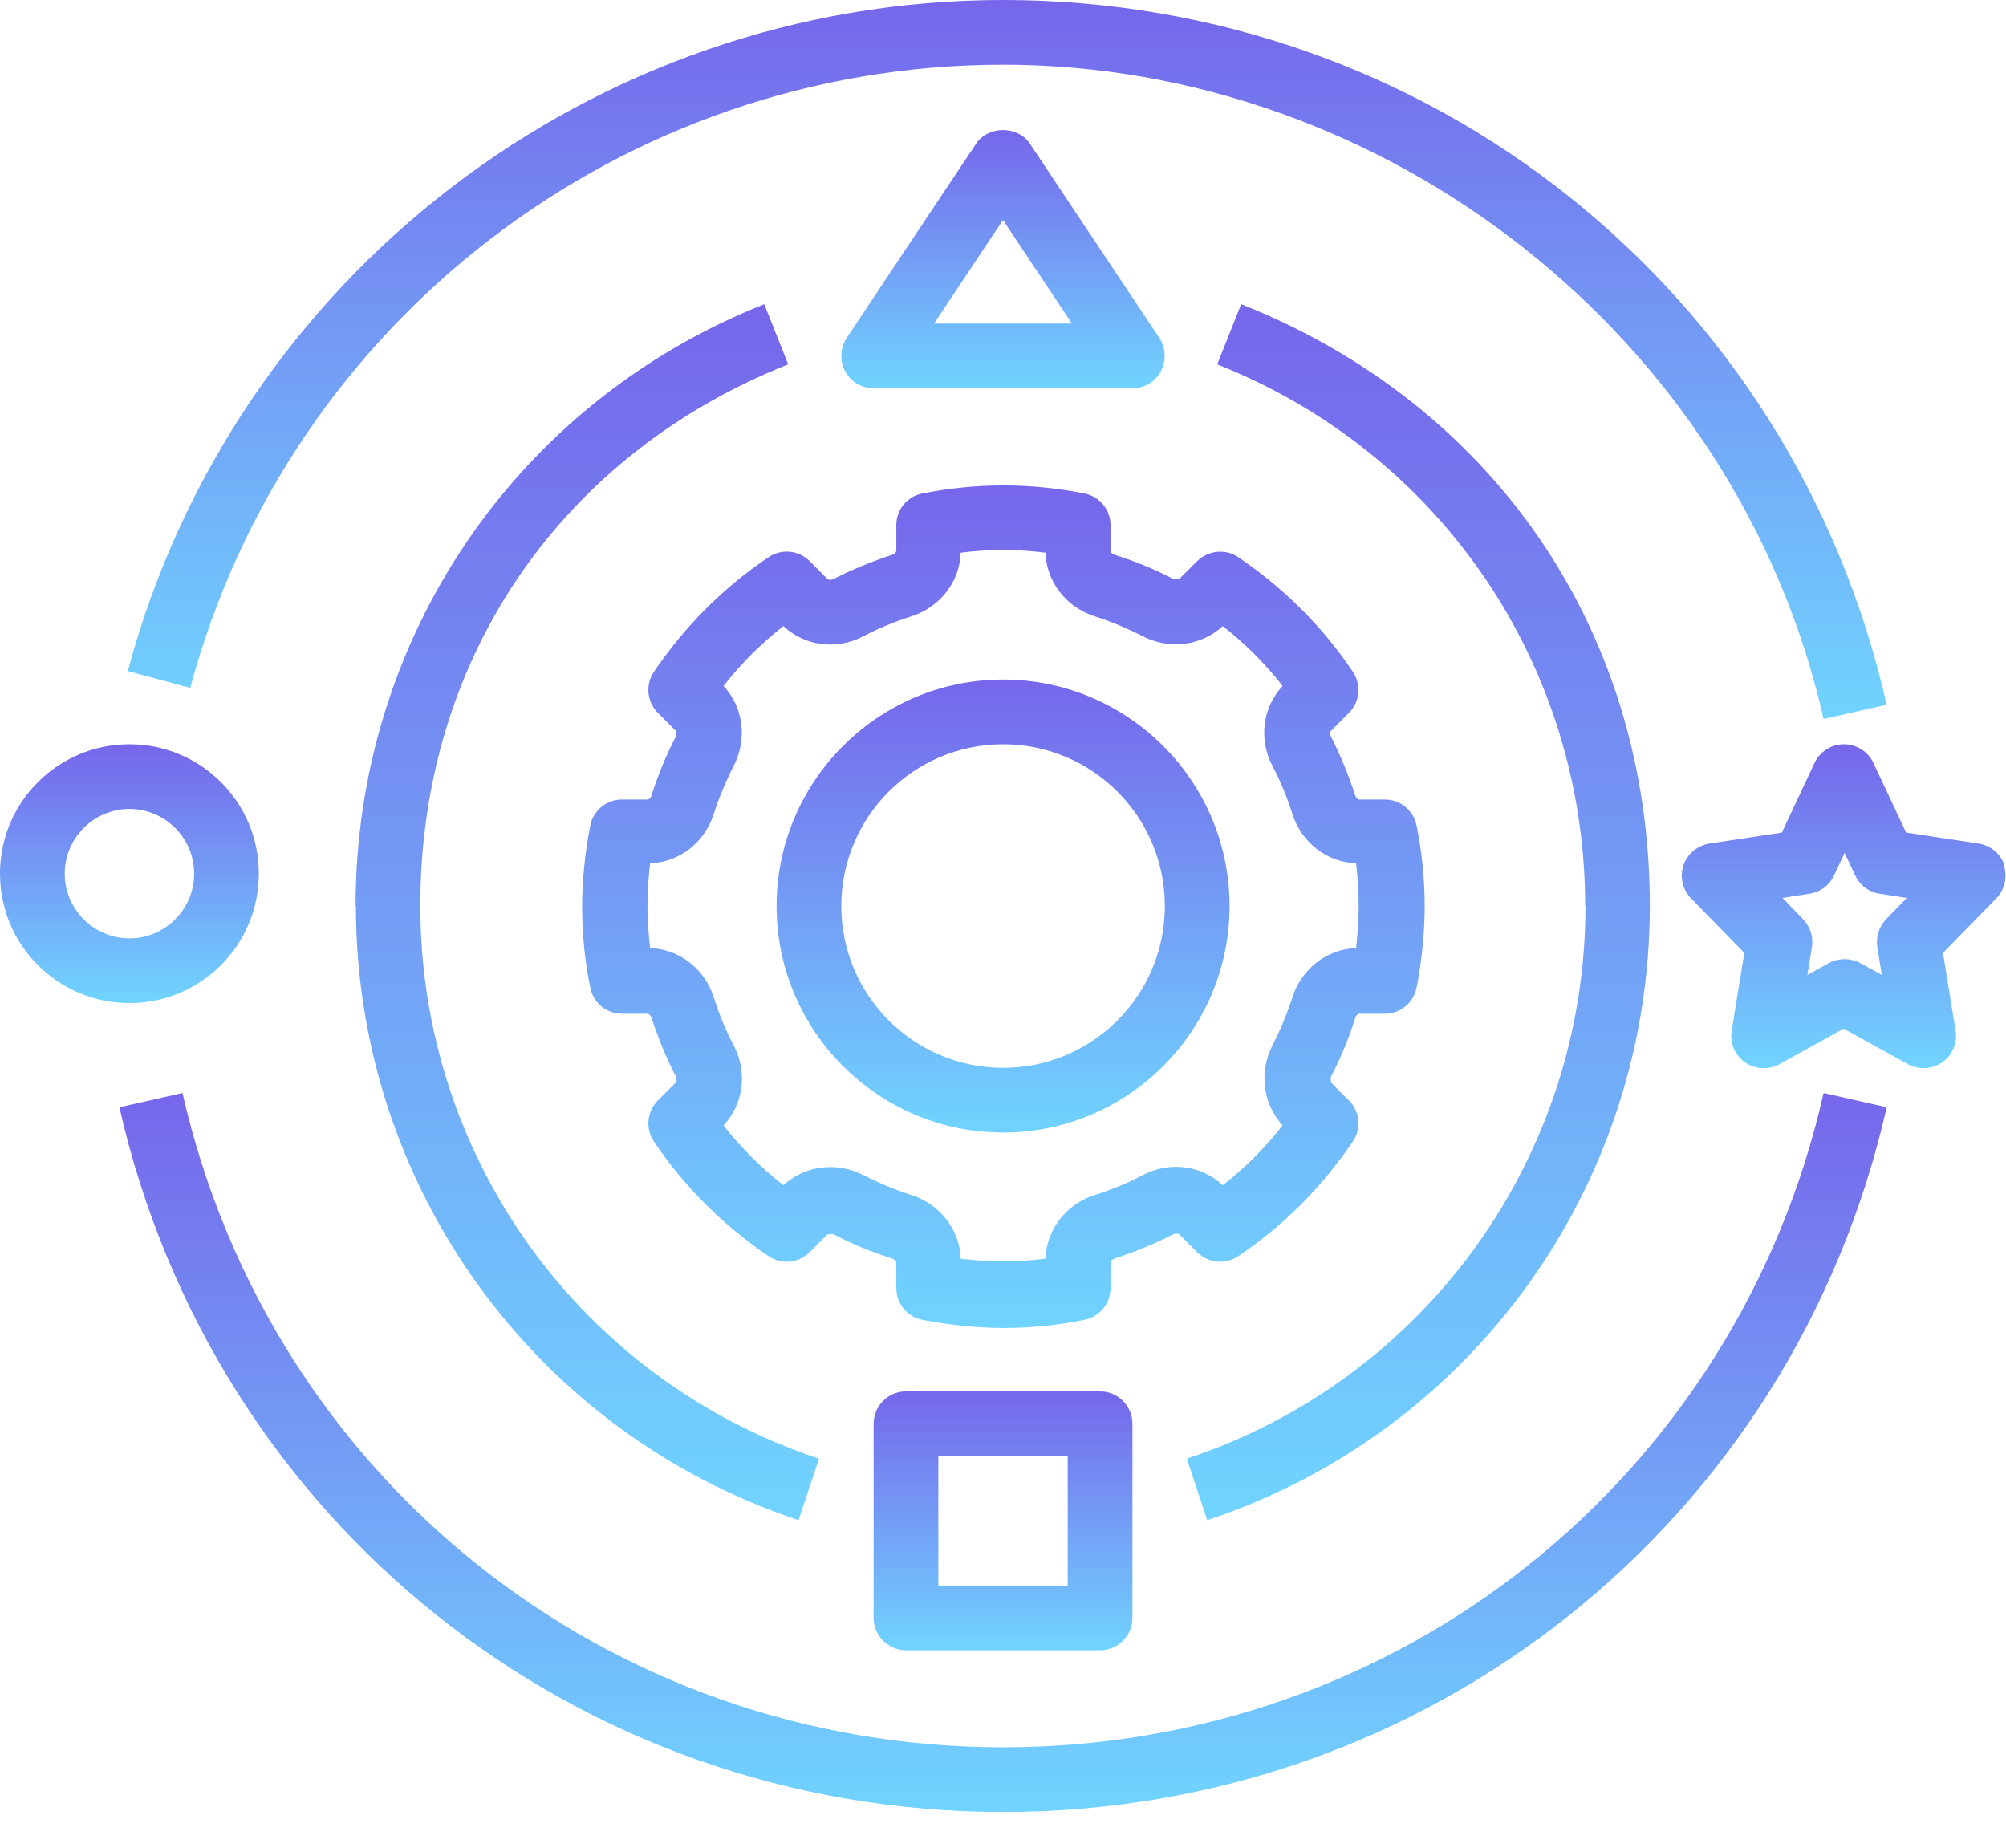
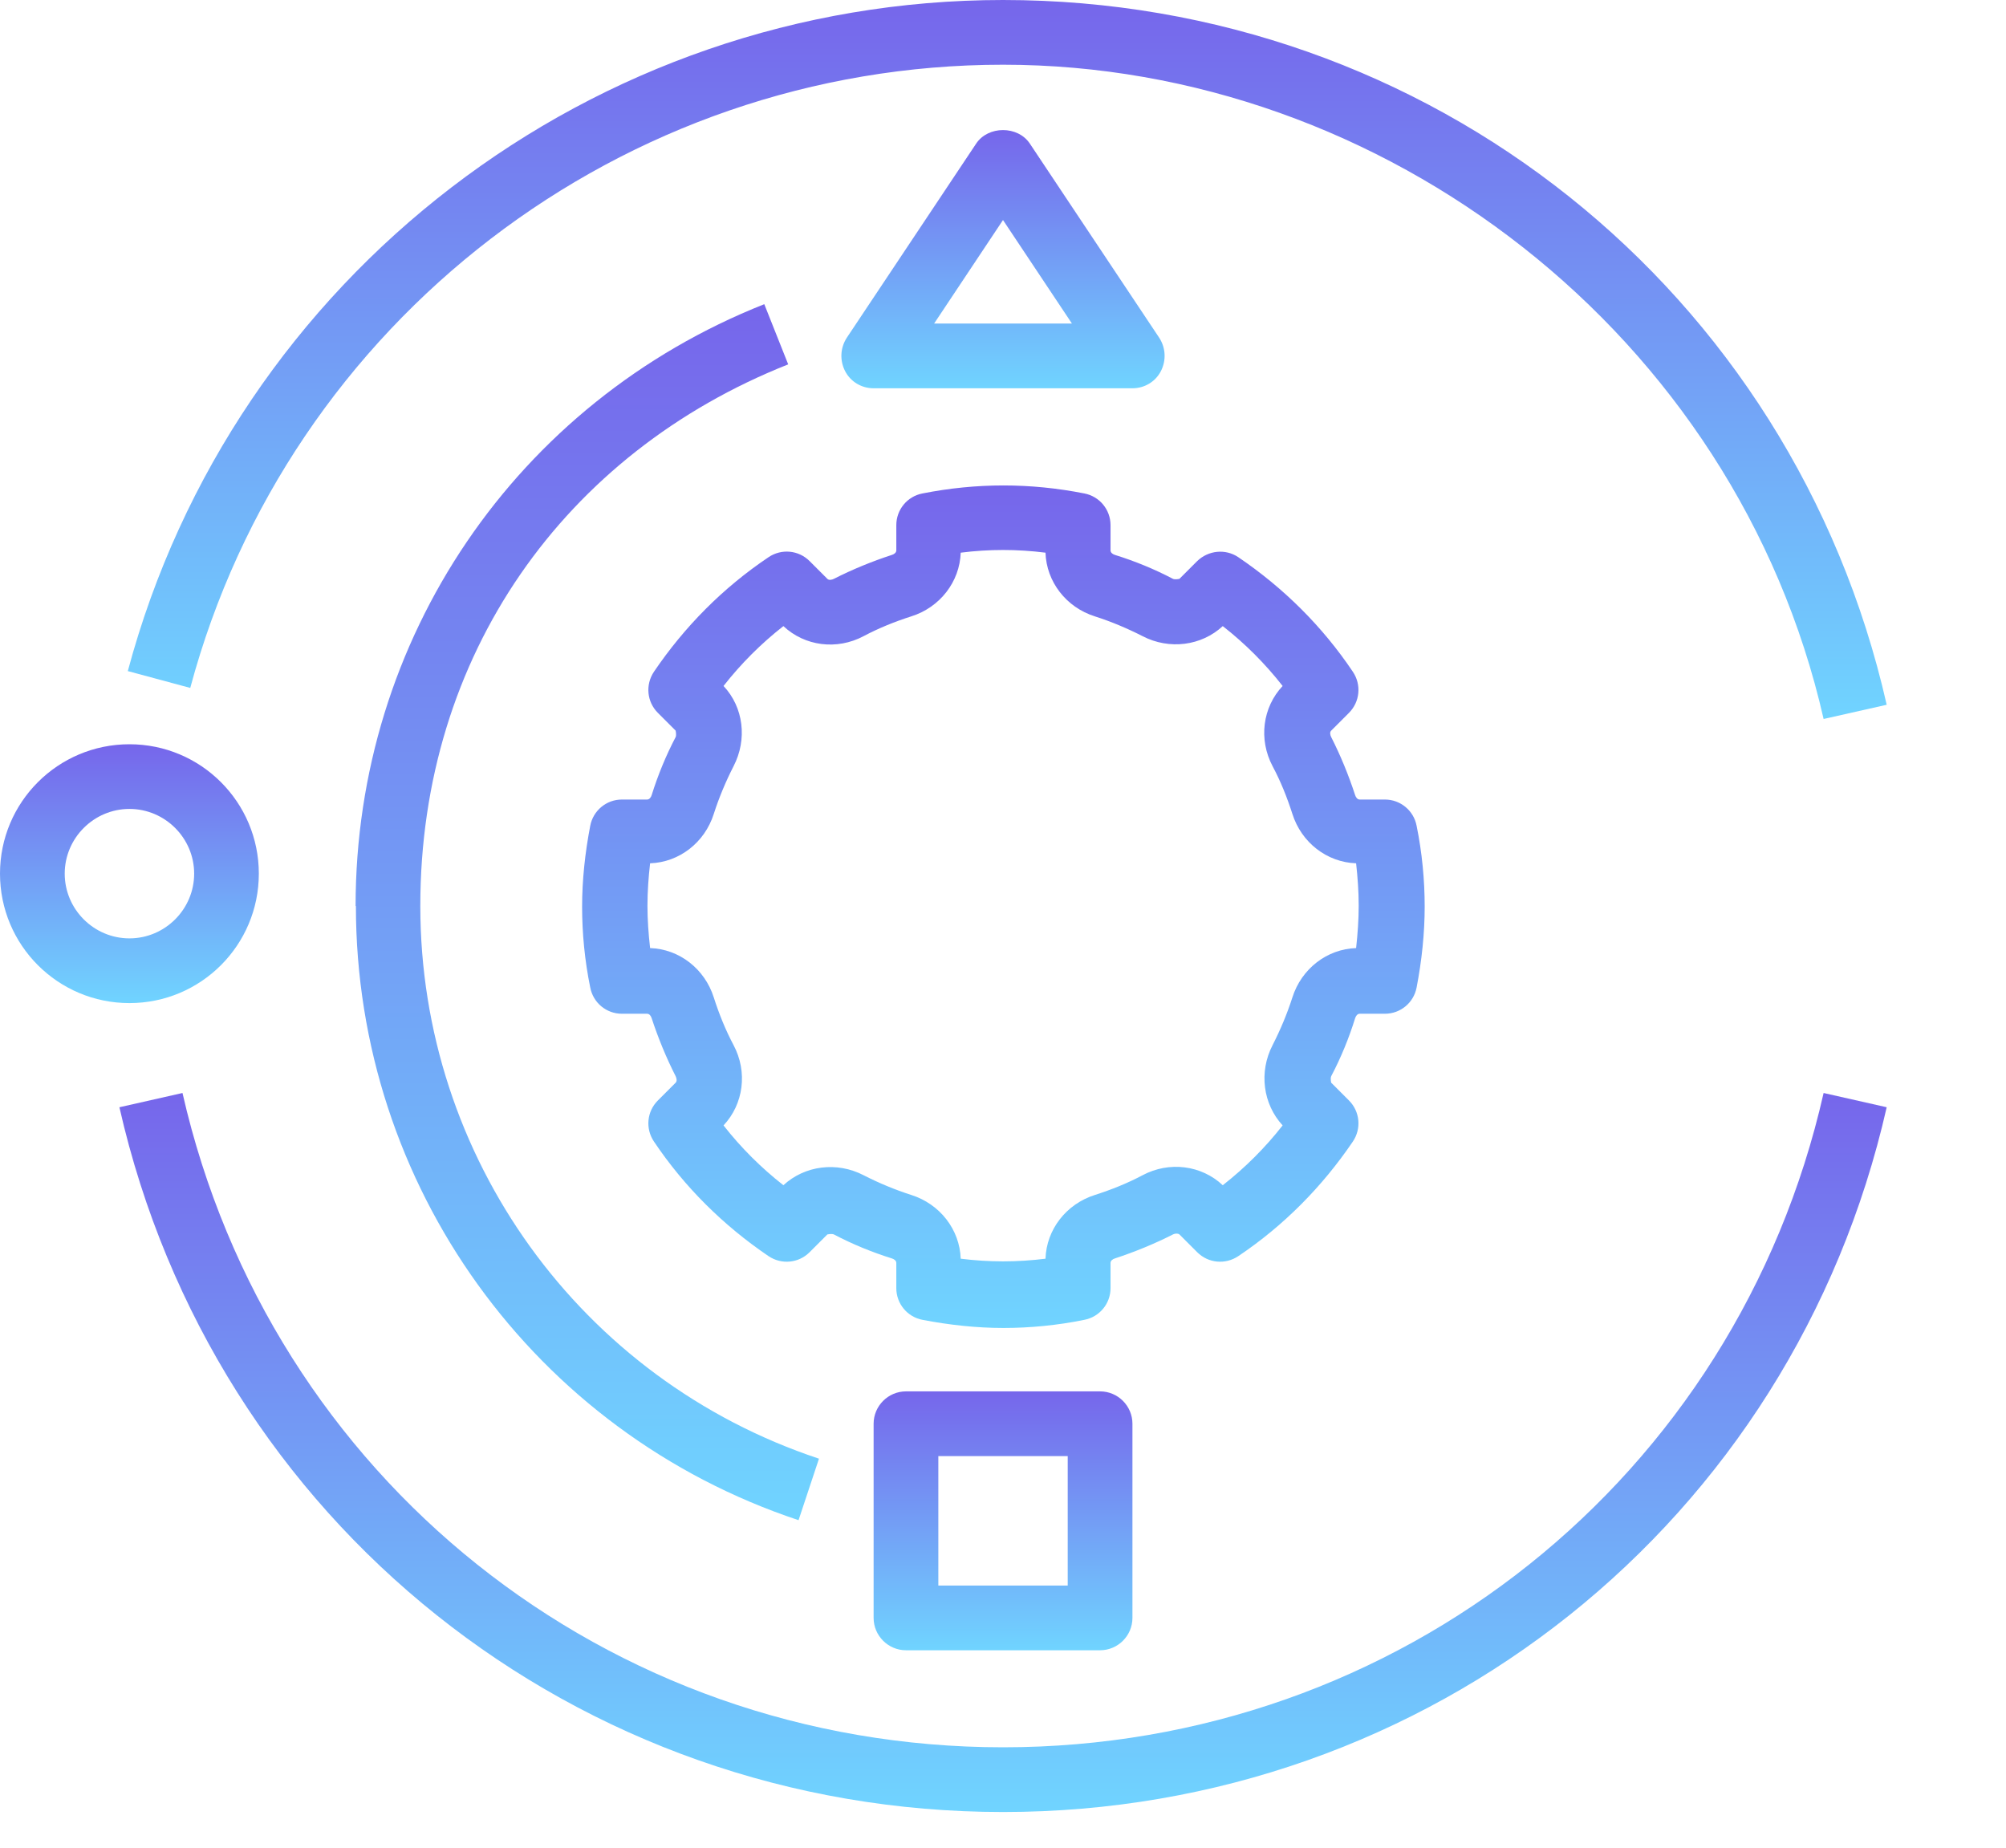
<svg xmlns="http://www.w3.org/2000/svg" width="38" height="35" viewBox="0 0 38 35" fill="none">
-   <path d="M19.002 21.453C21.367 21.453 23.292 19.529 23.292 17.163C23.292 14.797 21.367 12.872 19.002 12.872C16.636 12.872 14.711 14.797 14.711 17.163C14.711 19.529 16.636 21.453 19.002 21.453ZM19.002 14.098C20.693 14.098 22.066 15.471 22.066 17.163C22.066 18.854 20.693 20.227 19.002 20.227C17.31 20.227 15.937 18.854 15.937 17.163C15.937 15.471 17.31 14.098 19.002 14.098Z" fill="url(#paint0_linear_9_341)" />
  <path d="M15.673 10.965L15.336 10.628C15.128 10.42 14.803 10.389 14.558 10.555C13.7 11.131 12.97 11.866 12.388 12.724C12.223 12.97 12.253 13.294 12.462 13.503L12.799 13.84C12.799 13.84 12.817 13.919 12.799 13.962C12.615 14.312 12.462 14.686 12.345 15.06C12.333 15.102 12.302 15.145 12.259 15.145H11.781C11.487 15.145 11.236 15.354 11.181 15.642C11.082 16.157 11.027 16.672 11.027 17.174C11.027 17.677 11.076 18.192 11.181 18.706C11.236 18.995 11.487 19.203 11.781 19.203H12.259C12.302 19.203 12.333 19.246 12.345 19.289C12.468 19.663 12.621 20.037 12.799 20.386C12.817 20.423 12.829 20.478 12.799 20.509L12.462 20.846C12.253 21.054 12.223 21.379 12.388 21.624C12.964 22.482 13.7 23.212 14.558 23.794C14.803 23.959 15.128 23.929 15.336 23.72L15.673 23.383C15.673 23.383 15.753 23.365 15.796 23.383C16.145 23.567 16.519 23.72 16.893 23.837C16.936 23.849 16.979 23.88 16.979 23.923V24.401C16.979 24.695 17.187 24.946 17.475 25.001C17.984 25.099 18.505 25.155 19.008 25.155C19.51 25.155 20.031 25.105 20.54 25.001C20.828 24.946 21.037 24.695 21.037 24.401V23.923C21.037 23.88 21.079 23.849 21.122 23.837C21.496 23.714 21.87 23.561 22.22 23.383C22.256 23.365 22.311 23.359 22.342 23.383L22.679 23.72C22.888 23.929 23.212 23.959 23.458 23.794C24.316 23.218 25.045 22.482 25.627 21.624C25.793 21.379 25.762 21.054 25.554 20.846L25.217 20.509C25.217 20.509 25.198 20.429 25.217 20.386C25.401 20.037 25.554 19.663 25.67 19.289C25.683 19.246 25.713 19.203 25.756 19.203H26.234C26.528 19.203 26.78 18.995 26.835 18.706C26.933 18.198 26.988 17.677 26.988 17.174C26.988 16.672 26.939 16.151 26.835 15.642C26.78 15.354 26.528 15.145 26.234 15.145H25.756C25.713 15.145 25.683 15.102 25.67 15.06C25.548 14.686 25.395 14.312 25.217 13.962C25.198 13.926 25.186 13.87 25.217 13.84L25.554 13.503C25.762 13.294 25.793 12.97 25.627 12.724C25.051 11.866 24.316 11.137 23.458 10.555C23.212 10.389 22.888 10.426 22.679 10.628L22.342 10.965C22.342 10.965 22.262 10.983 22.22 10.965C21.87 10.781 21.496 10.628 21.122 10.512C21.079 10.499 21.037 10.469 21.037 10.426V9.948C21.037 9.653 20.828 9.402 20.54 9.347C19.517 9.145 18.499 9.145 17.475 9.347C17.187 9.402 16.979 9.653 16.979 9.948V10.426C16.979 10.469 16.936 10.499 16.893 10.512C16.519 10.634 16.145 10.787 15.796 10.965C15.759 10.983 15.704 10.996 15.673 10.965ZM17.261 11.676C17.806 11.505 18.18 11.02 18.199 10.469C18.738 10.401 19.265 10.401 19.805 10.469C19.823 11.02 20.197 11.505 20.742 11.676C21.049 11.774 21.355 11.903 21.643 12.05C22.152 12.314 22.759 12.234 23.163 11.86C23.586 12.191 23.966 12.571 24.297 12.994C23.917 13.399 23.838 14.005 24.107 14.514C24.261 14.802 24.383 15.109 24.481 15.415C24.653 15.961 25.137 16.334 25.689 16.353C25.719 16.622 25.738 16.892 25.738 17.156C25.738 17.419 25.719 17.689 25.689 17.959C25.137 17.977 24.653 18.351 24.481 18.896C24.383 19.203 24.254 19.509 24.107 19.797C23.844 20.306 23.924 20.913 24.297 21.318C23.966 21.741 23.586 22.12 23.163 22.451C22.759 22.072 22.152 21.992 21.643 22.262C21.355 22.415 21.049 22.537 20.742 22.635C20.197 22.807 19.823 23.291 19.805 23.843C19.265 23.91 18.738 23.91 18.199 23.843C18.18 23.291 17.806 22.807 17.261 22.635C16.954 22.537 16.648 22.409 16.36 22.262C15.851 21.998 15.244 22.078 14.84 22.451C14.417 22.12 14.037 21.741 13.706 21.318C14.086 20.913 14.166 20.306 13.896 19.797C13.743 19.509 13.62 19.203 13.522 18.896C13.35 18.351 12.866 17.977 12.315 17.959C12.284 17.689 12.265 17.419 12.265 17.156C12.265 16.892 12.284 16.622 12.315 16.353C12.866 16.334 13.35 15.961 13.522 15.415C13.62 15.109 13.749 14.802 13.896 14.514C14.159 14.005 14.086 13.399 13.706 12.994C14.037 12.571 14.417 12.191 14.84 11.86C15.244 12.24 15.851 12.32 16.36 12.05C16.648 11.897 16.954 11.774 17.261 11.676Z" fill="url(#paint1_linear_9_341)" />
  <path d="M17.162 26.356C16.825 26.356 16.549 26.632 16.549 26.969V30.647C16.549 30.984 16.825 31.26 17.162 31.26H20.839C21.177 31.26 21.452 30.984 21.452 30.647V26.969C21.452 26.632 21.177 26.356 20.839 26.356H17.162ZM20.226 30.034H17.775V27.582H20.226V30.034Z" fill="url(#paint2_linear_9_341)" />
  <path d="M16.548 7.355H21.452C21.679 7.355 21.887 7.232 21.991 7.03C22.095 6.828 22.083 6.589 21.96 6.399L19.509 2.721C19.282 2.378 18.718 2.378 18.491 2.721L16.04 6.399C15.917 6.589 15.905 6.828 16.009 7.03C16.113 7.232 16.322 7.355 16.548 7.355ZM19 4.168L20.306 6.129H17.695L19 4.168Z" fill="url(#paint3_linear_9_341)" />
  <path d="M0 16.549C0 17.904 1.097 19.001 2.452 19.001C3.806 19.001 4.903 17.904 4.903 16.549C4.903 15.195 3.806 14.098 2.452 14.098C1.097 14.098 0 15.195 0 16.549ZM2.452 15.323C3.126 15.323 3.678 15.875 3.678 16.549C3.678 17.224 3.126 17.775 2.452 17.775C1.778 17.775 1.226 17.224 1.226 16.549C1.226 15.875 1.778 15.323 2.452 15.323Z" fill="url(#paint4_linear_9_341)" />
-   <path d="M37.971 16.39C37.897 16.169 37.707 16.016 37.481 15.979L36.108 15.771L35.489 14.453C35.391 14.239 35.17 14.098 34.931 14.098C34.692 14.098 34.477 14.232 34.373 14.453L33.754 15.771L32.381 15.979C32.154 16.016 31.964 16.175 31.891 16.39C31.817 16.605 31.872 16.85 32.032 17.015L33.043 18.051L32.804 19.522C32.767 19.755 32.865 19.988 33.055 20.123C33.245 20.258 33.503 20.27 33.705 20.16L34.925 19.485L36.144 20.16C36.236 20.209 36.341 20.233 36.439 20.233C36.561 20.233 36.684 20.196 36.794 20.123C36.984 19.988 37.082 19.755 37.045 19.522L36.806 18.051L37.818 17.015C37.977 16.85 38.032 16.611 37.959 16.39H37.971ZM35.728 17.414C35.593 17.555 35.532 17.751 35.562 17.941L35.648 18.468L35.237 18.241C35.145 18.192 35.041 18.168 34.943 18.168C34.845 18.168 34.741 18.192 34.649 18.241L34.238 18.468L34.324 17.941C34.355 17.751 34.293 17.555 34.158 17.414L33.766 17.009L34.281 16.929C34.483 16.899 34.655 16.77 34.741 16.586L34.943 16.157L35.145 16.586C35.231 16.77 35.403 16.899 35.605 16.929L36.12 17.009L35.728 17.414Z" fill="url(#paint5_linear_9_341)" />
-   <path d="M30.034 17.162C30.034 21.925 27 26.13 22.482 27.631L22.869 28.796C27.889 27.129 31.253 22.452 31.253 17.162C31.253 11.873 28.213 7.625 23.512 5.762L23.058 6.902C27.294 8.581 30.028 12.608 30.028 17.162H30.034Z" fill="url(#paint6_linear_9_341)" />
  <path d="M6.742 17.162C6.742 22.452 10.114 27.129 15.127 28.796L15.514 27.631C10.996 26.13 7.962 21.919 7.962 17.162C7.962 12.406 10.696 8.581 14.931 6.902L14.478 5.762C9.776 7.625 6.736 12.1 6.736 17.162H6.742Z" fill="url(#paint7_linear_9_341)" />
  <path d="M2.262 20.974C4.045 28.832 10.928 34.324 19.001 34.324C27.073 34.324 33.956 28.832 35.74 20.974L34.545 20.704C32.89 28.004 26.497 33.098 19.001 33.098C11.505 33.098 5.118 27.998 3.457 20.704L2.262 20.974Z" fill="url(#paint8_linear_9_341)" />
  <path d="M19.001 0C11.241 0 4.425 5.228 2.421 12.712L3.604 13.031C5.467 6.08 11.793 1.226 19.001 1.226C26.209 1.226 32.884 6.325 34.545 13.619L35.74 13.35C33.956 5.492 27.073 0 19.001 0Z" fill="url(#paint9_linear_9_341)" />
  <defs>
    <linearGradient id="paint0_linear_9_341" x1="19.002" y1="12.872" x2="19.002" y2="21.453" gradientUnits="userSpaceOnUse">
      <stop stop-color="#7666EB" />
      <stop offset="1" stop-color="#70D4FF" />
    </linearGradient>
    <linearGradient id="paint1_linear_9_341" x1="19.008" y1="9.195" x2="19.008" y2="25.155" gradientUnits="userSpaceOnUse">
      <stop stop-color="#7666EB" />
      <stop offset="1" stop-color="#70D4FF" />
    </linearGradient>
    <linearGradient id="paint2_linear_9_341" x1="19.001" y1="26.356" x2="19.001" y2="31.26" gradientUnits="userSpaceOnUse">
      <stop stop-color="#7666EB" />
      <stop offset="1" stop-color="#70D4FF" />
    </linearGradient>
    <linearGradient id="paint3_linear_9_341" x1="19" y1="2.464" x2="19" y2="7.355" gradientUnits="userSpaceOnUse">
      <stop stop-color="#7666EB" />
      <stop offset="1" stop-color="#70D4FF" />
    </linearGradient>
    <linearGradient id="paint4_linear_9_341" x1="2.452" y1="14.098" x2="2.452" y2="19.001" gradientUnits="userSpaceOnUse">
      <stop stop-color="#7666EB" />
      <stop offset="1" stop-color="#70D4FF" />
    </linearGradient>
    <linearGradient id="paint5_linear_9_341" x1="34.925" y1="14.098" x2="34.925" y2="20.234" gradientUnits="userSpaceOnUse">
      <stop stop-color="#7666EB" />
      <stop offset="1" stop-color="#70D4FF" />
    </linearGradient>
    <linearGradient id="paint6_linear_9_341" x1="26.868" y1="5.762" x2="26.868" y2="28.796" gradientUnits="userSpaceOnUse">
      <stop stop-color="#7666EB" />
      <stop offset="1" stop-color="#70D4FF" />
    </linearGradient>
    <linearGradient id="paint7_linear_9_341" x1="11.125" y1="5.762" x2="11.125" y2="28.796" gradientUnits="userSpaceOnUse">
      <stop stop-color="#7666EB" />
      <stop offset="1" stop-color="#70D4FF" />
    </linearGradient>
    <linearGradient id="paint8_linear_9_341" x1="19.001" y1="20.704" x2="19.001" y2="34.324" gradientUnits="userSpaceOnUse">
      <stop stop-color="#7666EB" />
      <stop offset="1" stop-color="#70D4FF" />
    </linearGradient>
    <linearGradient id="paint9_linear_9_341" x1="19.08" y1="0" x2="19.08" y2="13.619" gradientUnits="userSpaceOnUse">
      <stop stop-color="#7666EB" />
      <stop offset="1" stop-color="#70D4FF" />
    </linearGradient>
  </defs>
</svg>